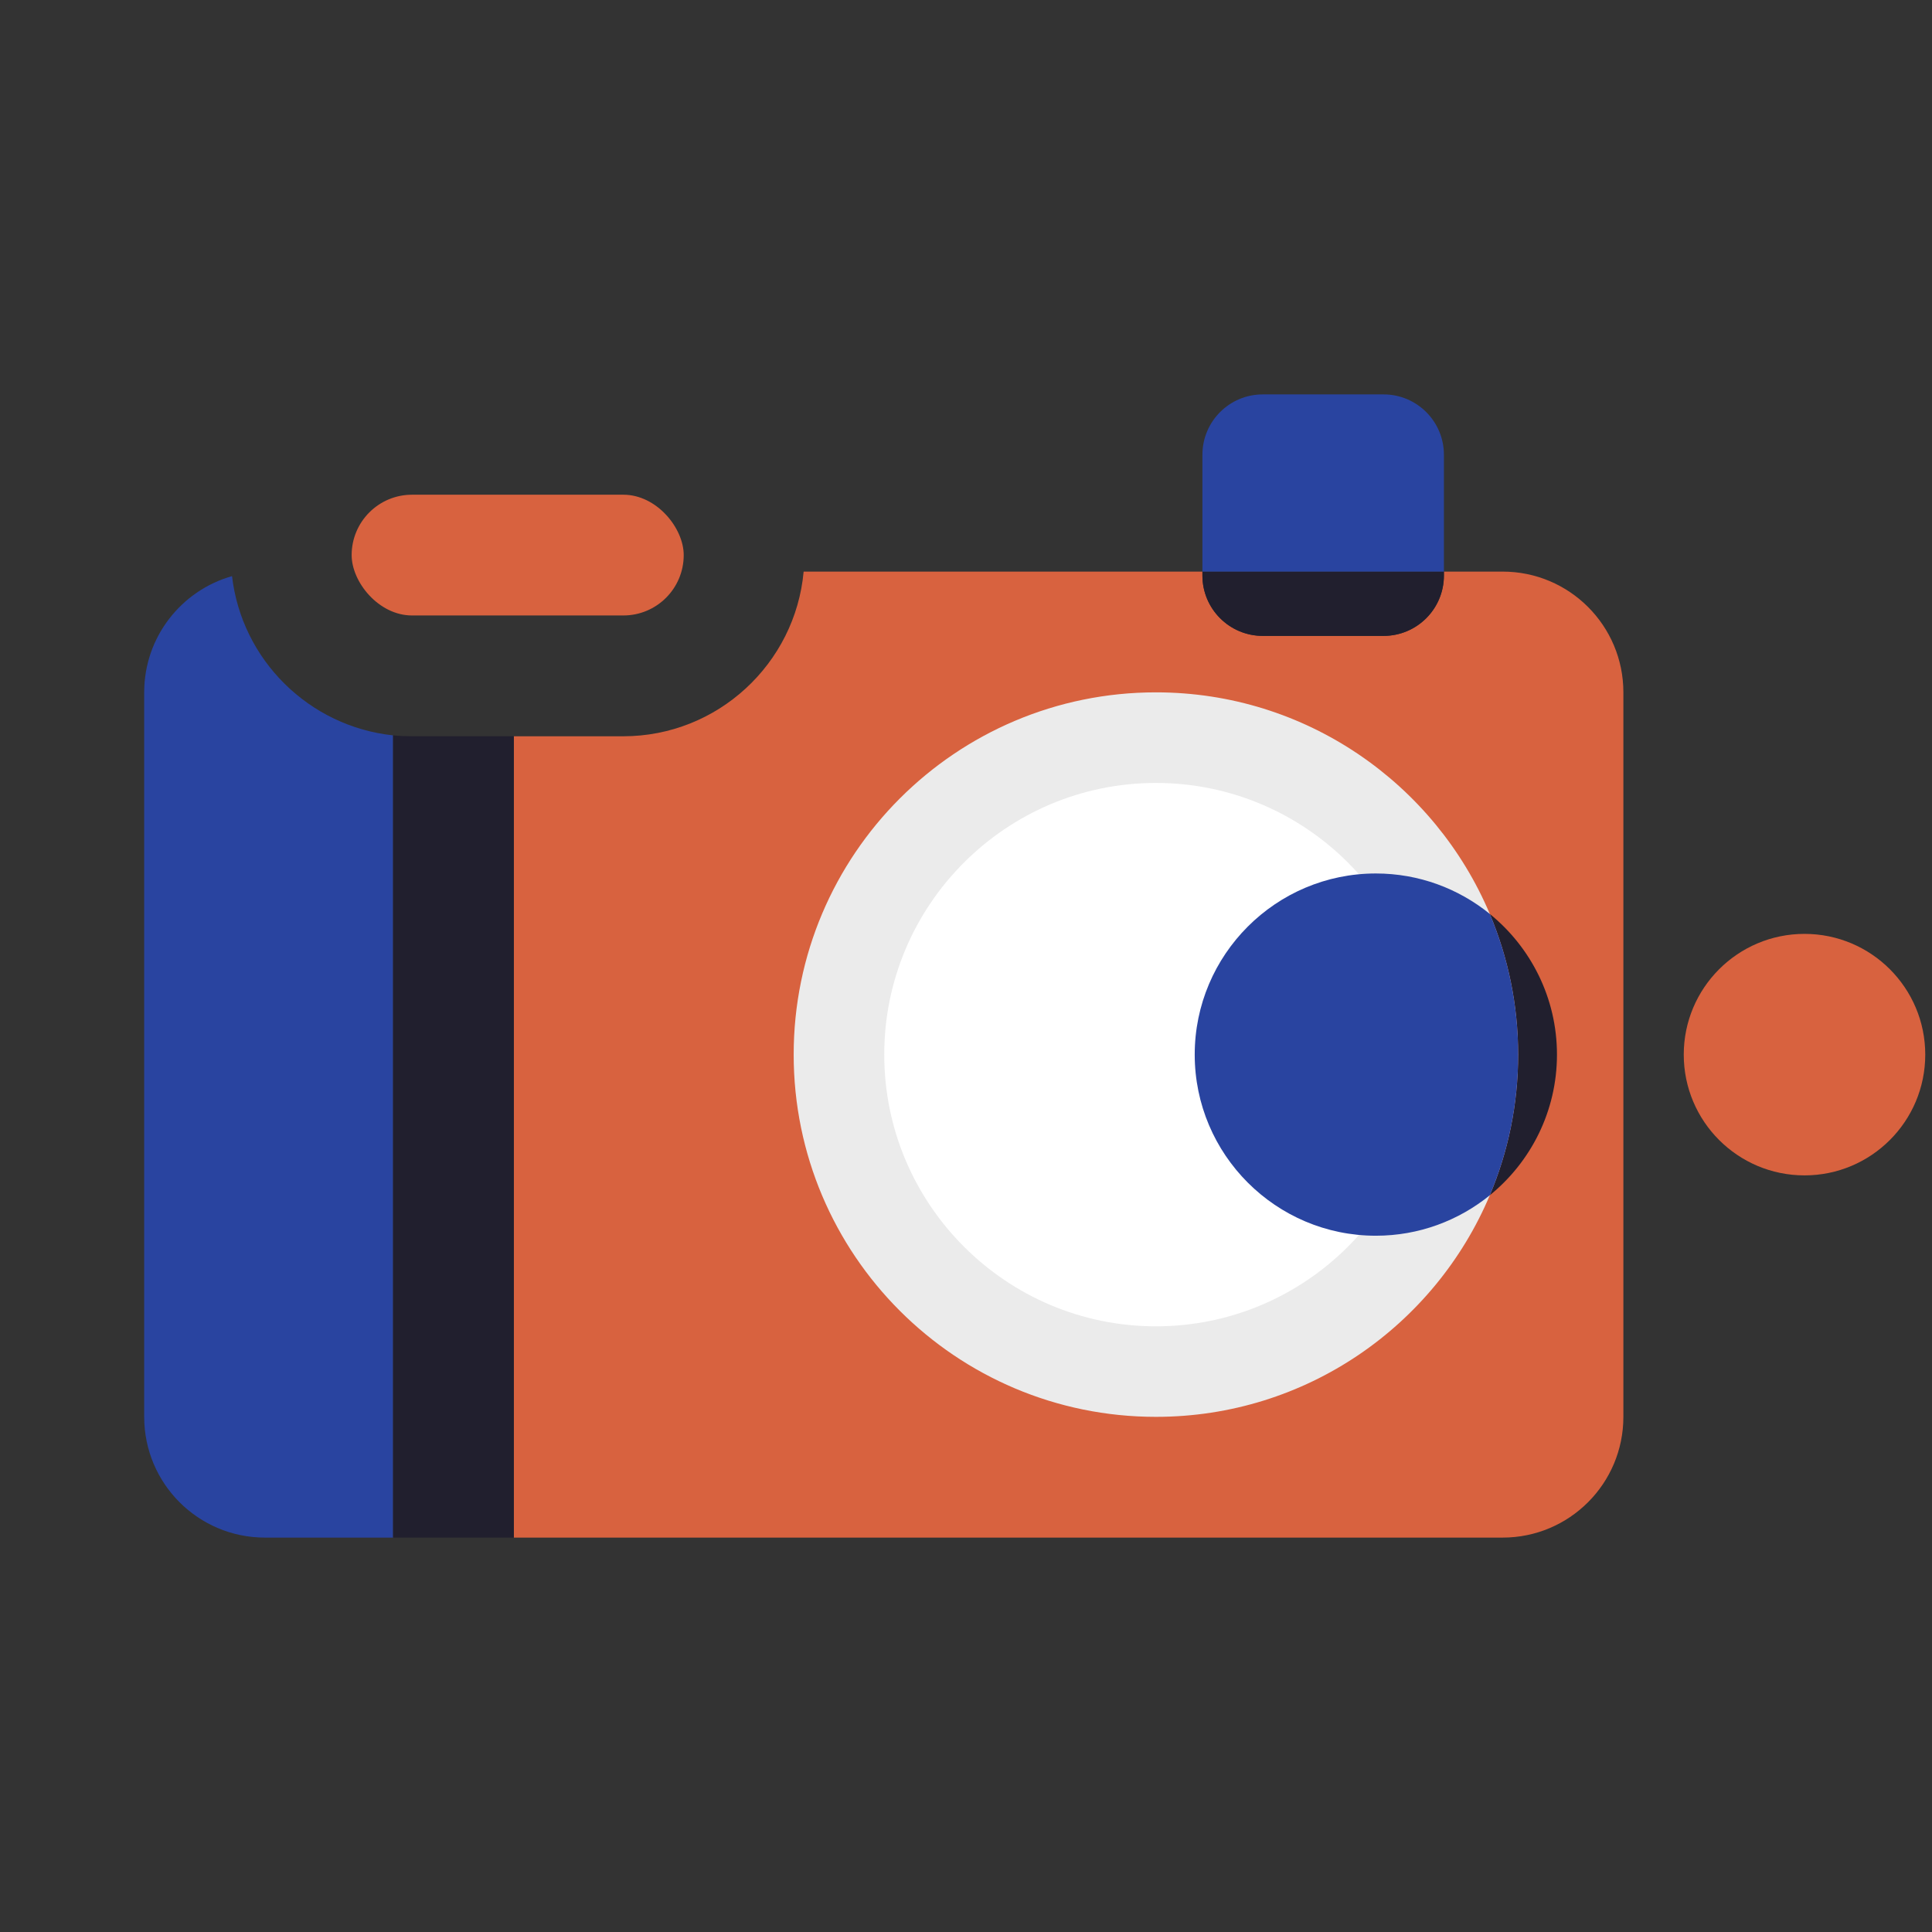
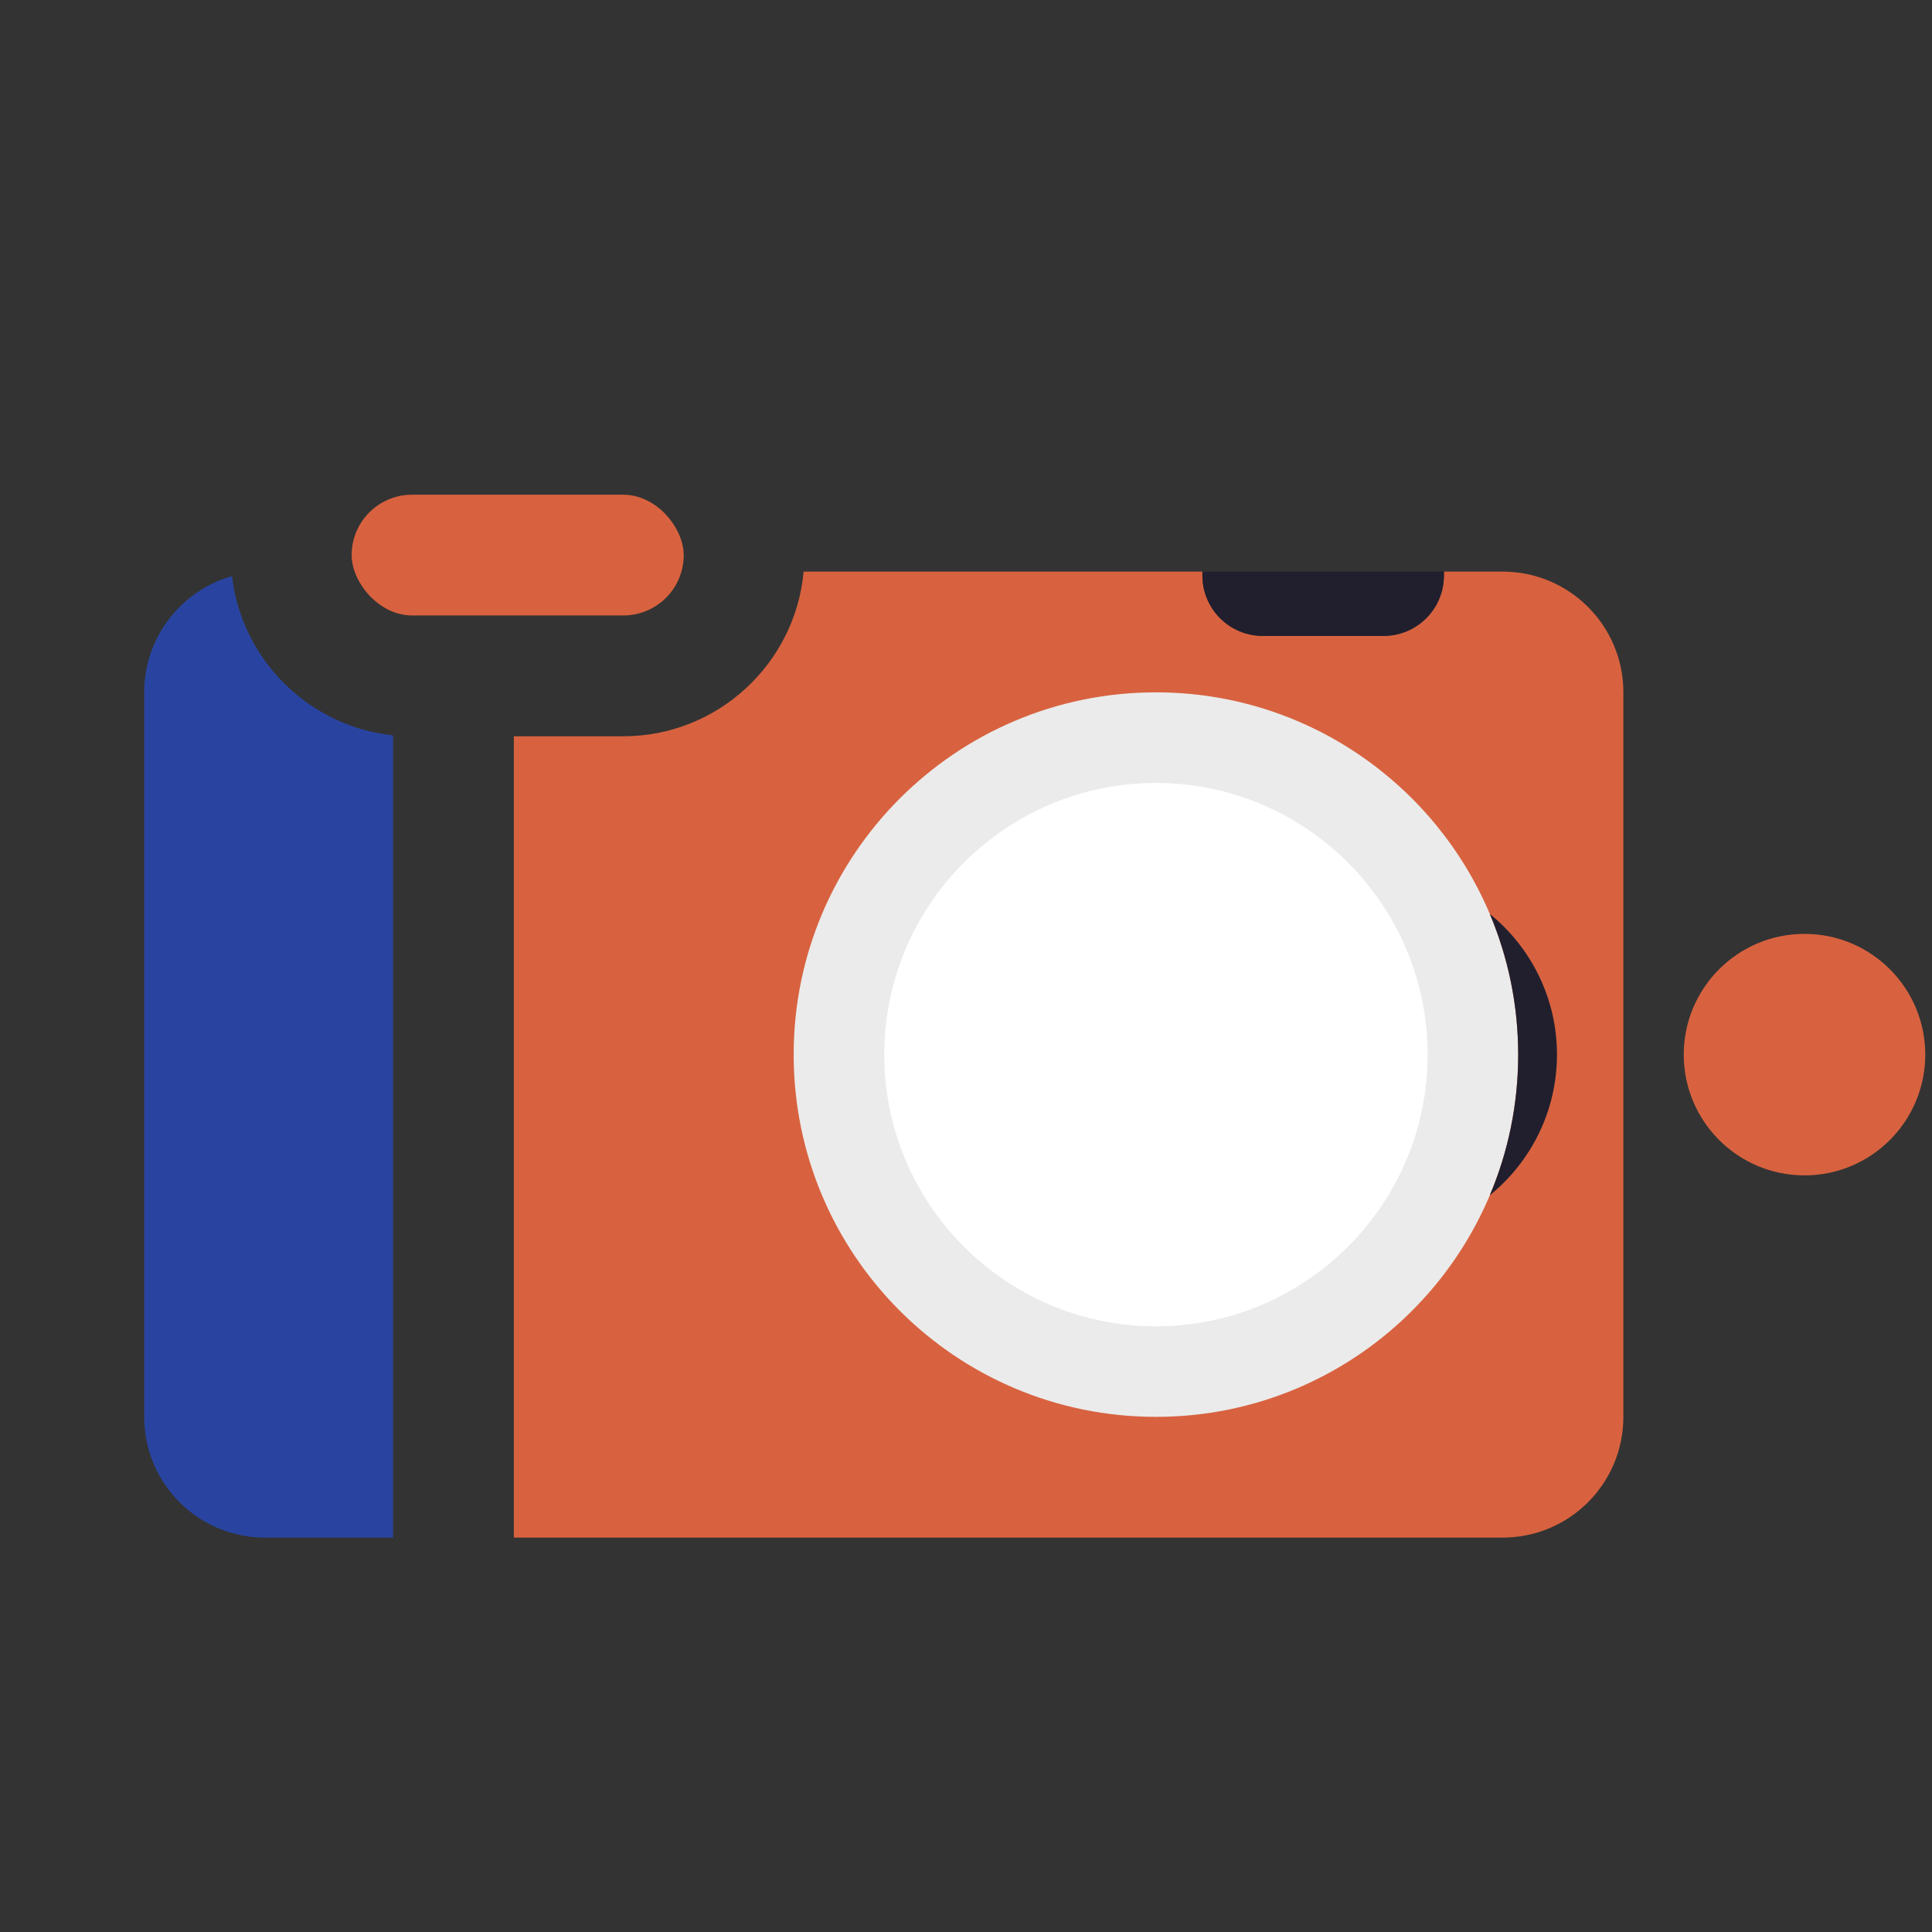
<svg xmlns="http://www.w3.org/2000/svg" id="b" viewBox="0 0 128 128">
  <rect x="0" y="0" width="128" height="128" fill="#333333" stroke="none" />
  <defs>
    <style>.c{fill:#211f2e;}.d{fill:#fff;}.e{fill:#2944a0;}.f{fill:#d8623f;}.g{fill:#ebebeb;}</style>
  </defs>
  <path class="e" d="M26.043,48.72v53.15h-8.49c-4.42,0-8-3.58-8-8v-48c0-3.66,2.46-6.75,5.82-7.7.64,5.55,5.1,9.96,10.67,10.55Z" />
  <path class="f" d="M107.553,45.87v48c0,4.42-3.58,8-8,8H34.043v-53.09h7.25c6.25,0,11.4-4.81,11.95-10.91h26.42v.26c0,2.21,1.79,4,4,4h8c2.21,0,4-1.79,4-4v-.26h3.89c4.42,0,8,3.58,8,8Z" />
-   <path class="c" d="M34.043,48.78v53.09h-8v-53.15c.41.04.83.06,1.25.06h6.75Z" />
  <path class="g" d="M100.583,69.87c0,3.31-.67,6.46-1.88,9.32-3.64,8.63-12.17,14.68-22.12,14.68-13.25,0-24-10.74-24-24,0-13.25,10.75-24,24-24,9.95,0,18.48,6.06,22.12,14.68,1.21,2.87,1.88,6.02,1.88,9.32Z" />
  <path class="d" d="M76.584,87.872c-9.925,0-18-8.075-18-18s8.075-18,18-18,18,8.075,18,18-8.075,18-18,18Z" />
  <path class="c" d="M103.153,69.87c0,3.76-1.74,7.12-4.45,9.32,1.21-2.86,1.88-6.01,1.88-9.32,0-3.3-.67-6.45-1.88-9.32,2.71,2.2,4.45,5.56,4.45,9.32Z" />
-   <path class="e" d="M100.583,69.87c0,3.31-.67,6.46-1.88,9.32-2.07,1.68-4.7,2.68-7.55,2.68-6.62,0-12-5.38-12-12s5.38-12,12-12c2.85,0,5.48,1,7.55,2.68,1.21,2.87,1.88,6.02,1.88,9.32Z" />
  <circle class="f" cx="119.553" cy="69.872" r="8" />
  <path class="c" d="M95.663,37.87v.26c0,2.21-1.79,4-4,4h-8c-2.21,0-4-1.79-4-4v-.26h16Z" />
-   <path class="e" d="M95.663,30.13v7.74h-16v-7.74c0-2.21,1.79-4,4-4h8c2.21,0,4,1.79,4,4Z" />
  <rect class="f" x="23.298" y="32.776" width="22" height="8" rx="4" ry="4" />
</svg>